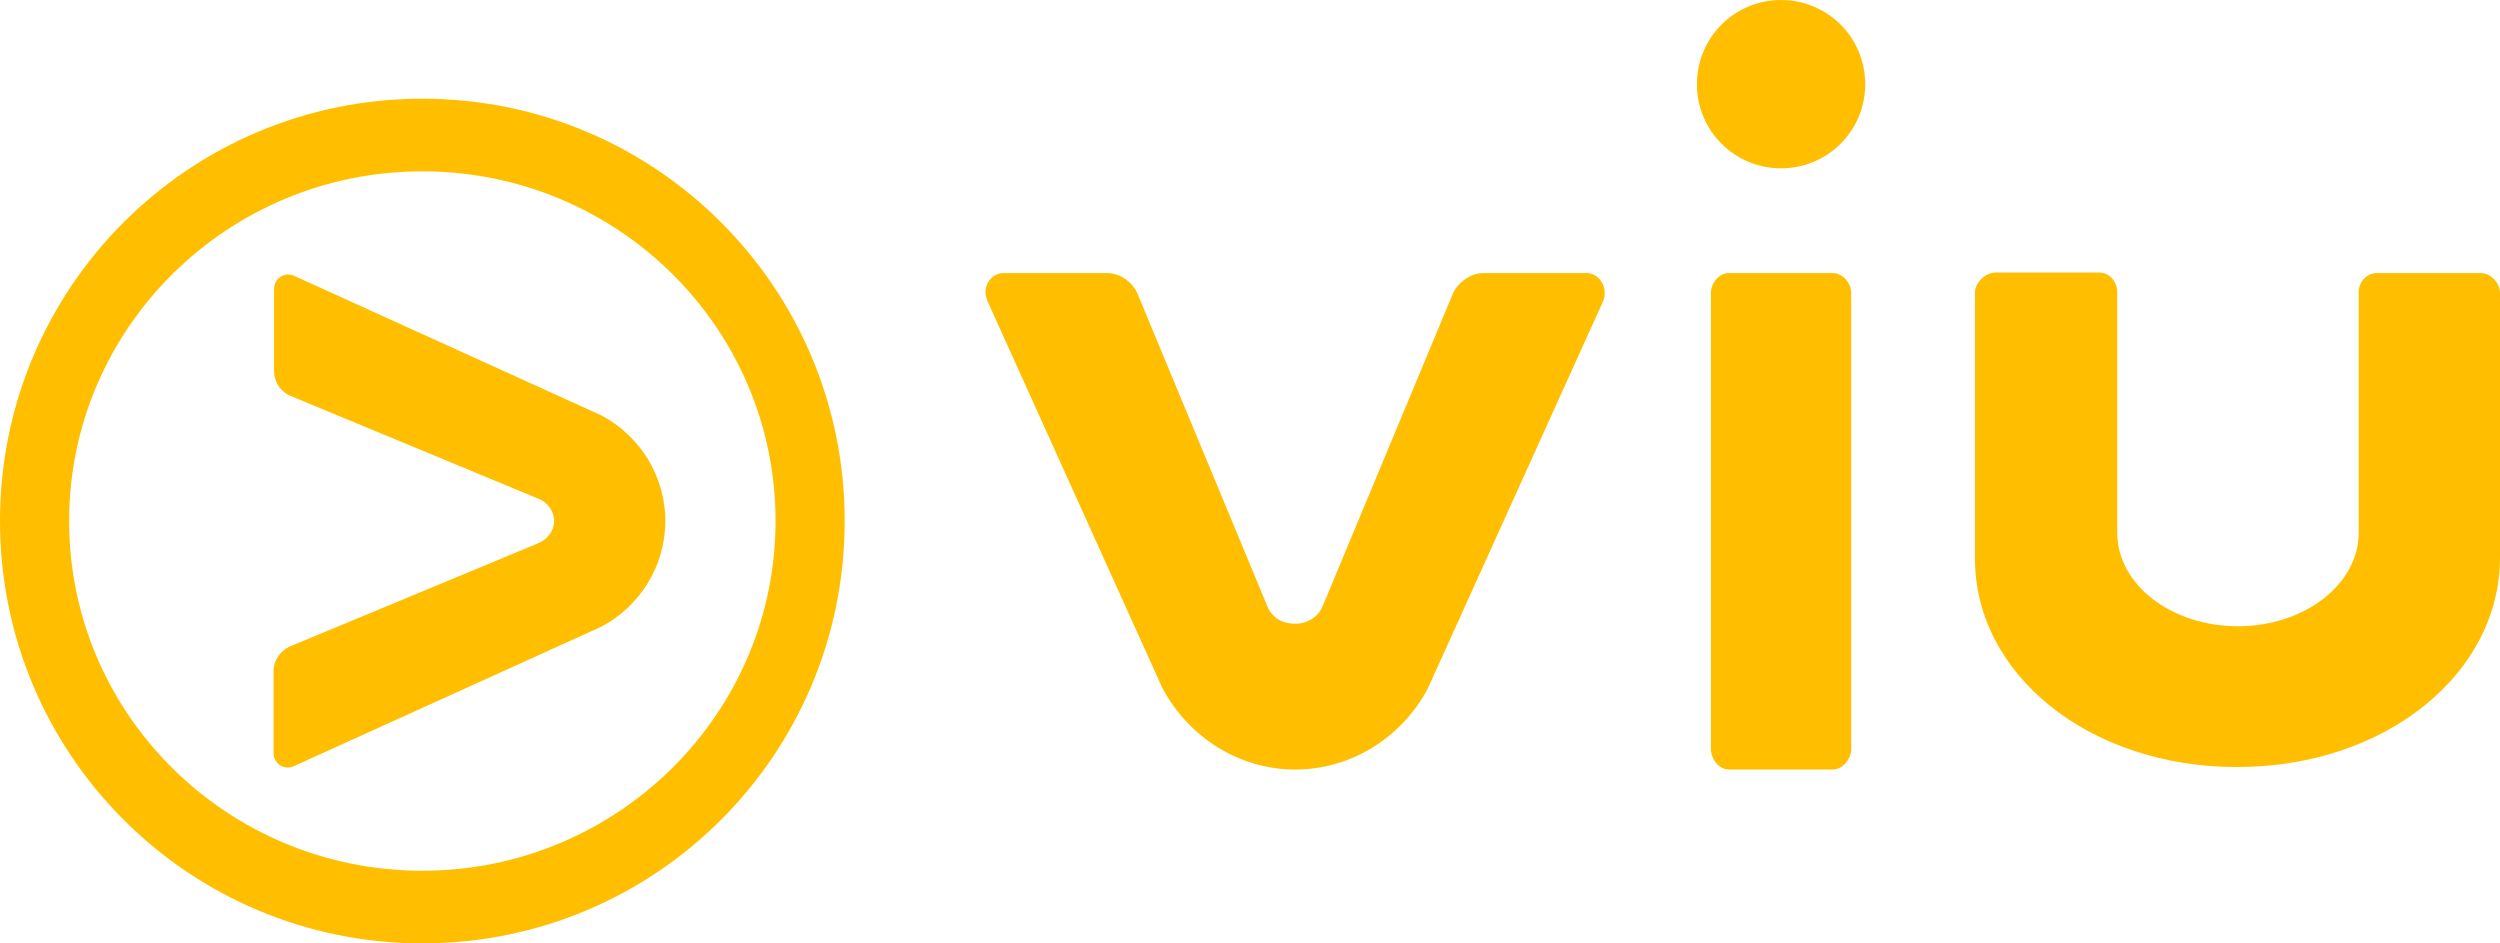
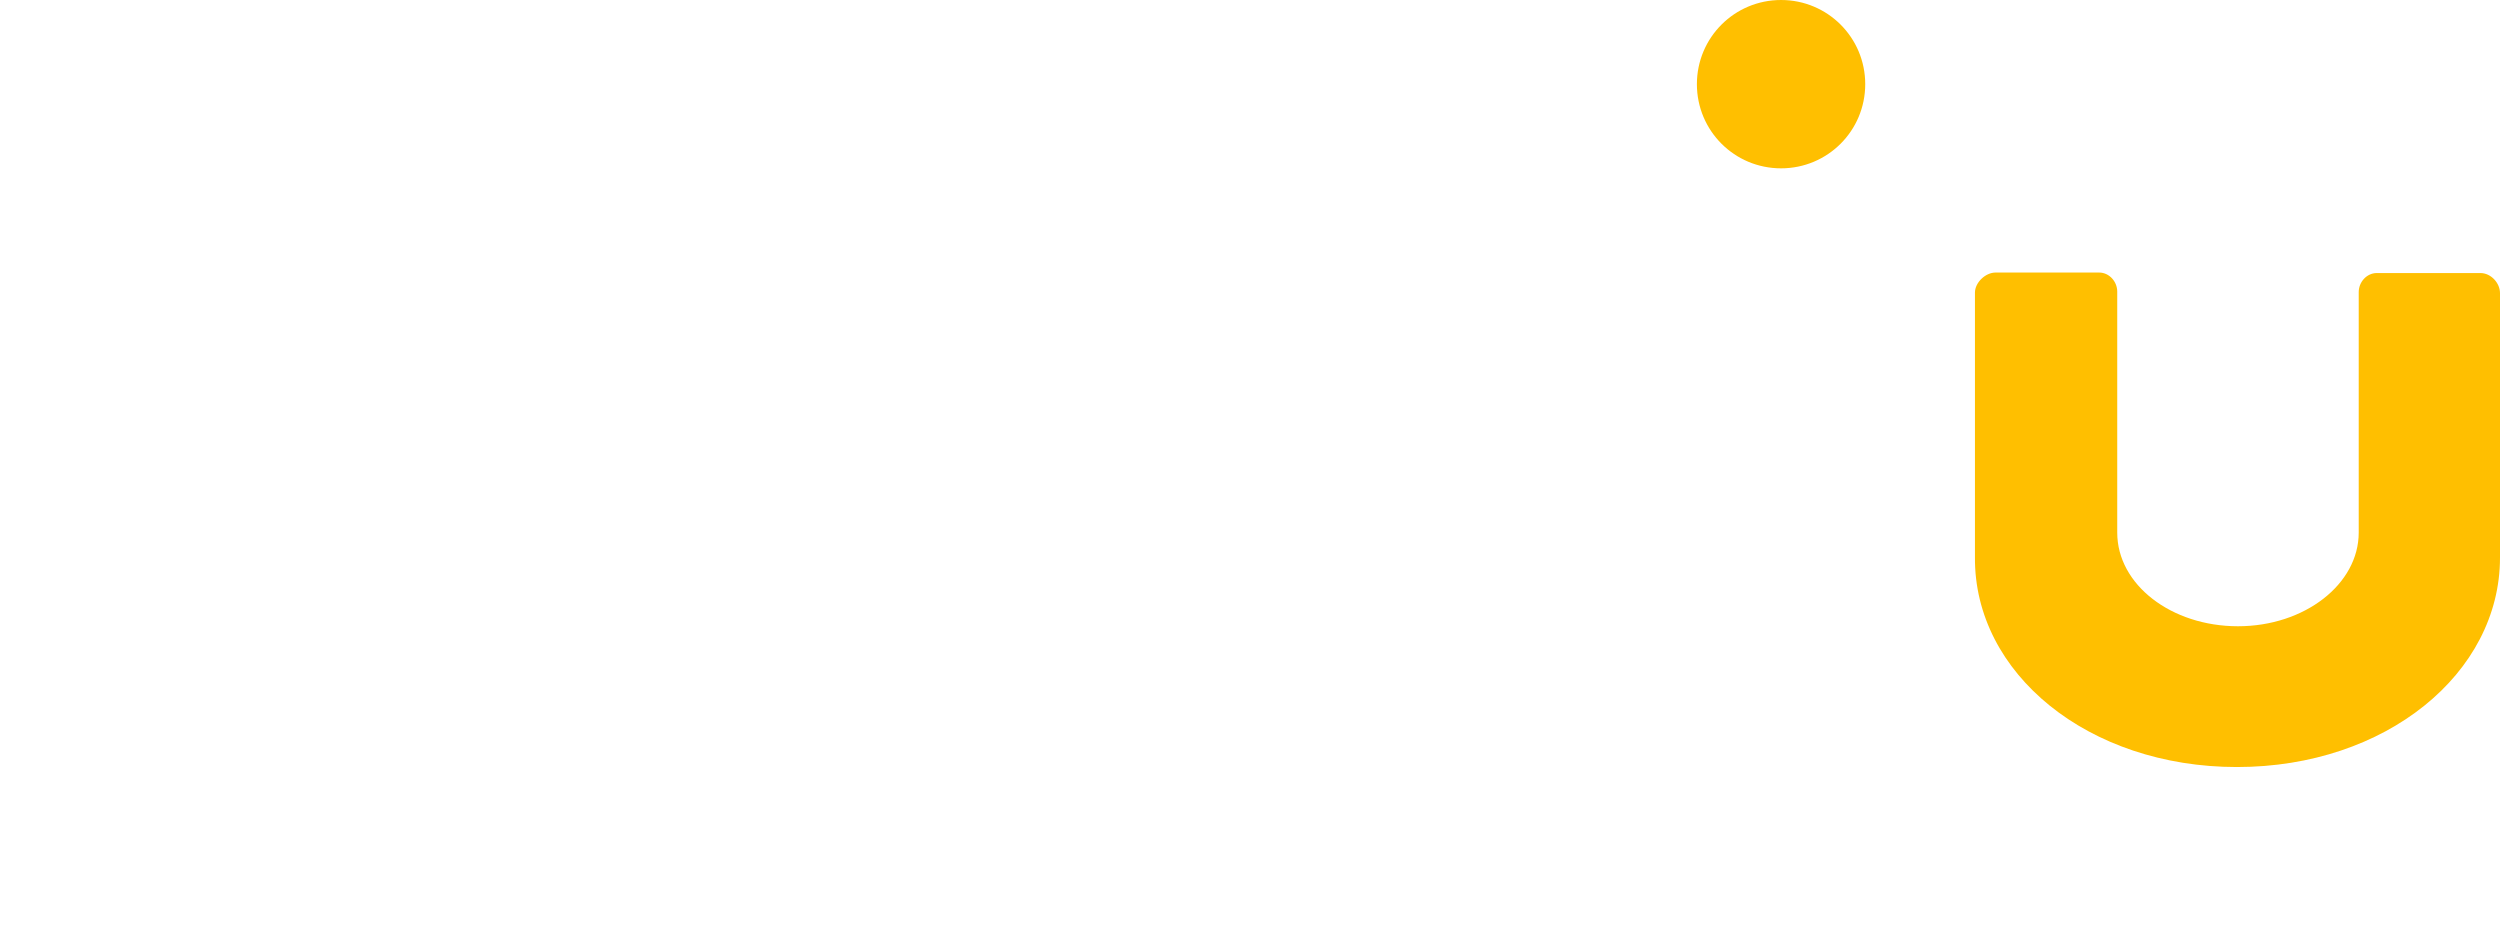
<svg xmlns="http://www.w3.org/2000/svg" version="1.1" id="Layer_1" x="0px" y="0px" viewBox="0 0 499 188.3" style="enable-background:new 0 0 499 188.3;" xml:space="preserve">
  <style type="text/css">
	.st0{fill:#FFBF00;}
</style>
  <g>
    <g>
-       <path class="st0" d="M132.8,104L132.8,104c0-9.1-5.2-17.1-12.8-21.1L58.8,55.1c-0.4-0.2-0.8-0.3-1.3-0.3c-1.6,0-2.8,1.3-2.8,2.9    V74c0,2.2,1.2,4,3,4.9l49.9,20.7c1.7,0.7,3,2.4,3,4.4v0c0,2-1.4,3.7-3.1,4.4l-49.8,20.7c-1.8,0.9-3.1,2.7-3.1,4.9v16.3    c0,1.6,1.2,2.9,2.8,2.9c0.5,0,0.9-0.1,1.3-0.3l61.3-27.8C127.6,121.1,132.8,113.1,132.8,104L132.8,104L132.8,104z" />
-       <path class="st0" d="M168.6,104c0,46.6-37.7,84.3-84.3,84.3C37.7,188.3,0,150.6,0,104c0-46.6,37.7-84.3,84.3-84.3    C130.9,19.7,168.6,57.4,168.6,104 M84.3,34.2c-38.9,0-70.5,31.3-70.5,69.8c0,38.6,31.6,69.8,70.5,69.8c38.9,0,70.5-31.3,70.5-69.8    C154.8,65.4,123.2,34.2,84.3,34.2" />
-       <path class="st0" d="M345.1,153.6c-2,0-3.6-2.1-3.6-4.1v-91c0-2,1.6-4,3.6-4h20.7c2,0,3.7,2,3.7,4v91c0,2-1.7,4.1-3.7,4.1H345.1z" />
-       <path class="st0" d="M258.5,153.6L258.5,153.6c11.5,0,21.5-6.7,26.5-16.2l34.9-77.1c0.3-0.5,0.4-1.3,0.4-1.9c0-2-1.6-3.9-3.6-3.9    h-20.5c-2.7,0-5.1,1.8-6.2,4.1L264,121c-0.9,2.2-3.1,3.5-5.5,3.5h0c-2.5,0-4.6-1.2-5.5-3.4l-26-62.6c-1.1-2.3-3.4-4-6.2-4h-20.5    c-2,0-3.6,1.8-3.6,3.8c0,0.6,0.2,1.3,0.4,1.8l34.9,77.2C237,146.8,247,153.6,258.5,153.6C258.4,153.6,258.5,153.6,258.5,153.6z" />
      <path class="st0" d="M372.3,16.8c0,9.3-7.5,16.8-16.8,16.8c-9.3,0-16.8-7.5-16.8-16.8S346.2,0,355.5,0    C364.8,0,372.3,7.5,372.3,16.8" />
      <path class="st0" d="M446.5,153.1c29.7,0,52.5-18.7,52.5-41.8V58.5c0-2-1.8-4-3.9-4h-20.7c-2,0-3.6,1.8-3.6,3.8l0,48    c0,10.3-10.8,18.7-24.1,18.7s-24.1-8.3-24.1-18.7l0-48.1c0-2-1.6-3.8-3.6-3.8h-20.7c-2,0-4.1,2-4.1,4v52.8    C394,134.4,416.8,153.1,446.5,153.1L446.5,153.1z" />
    </g>
  </g>
</svg>